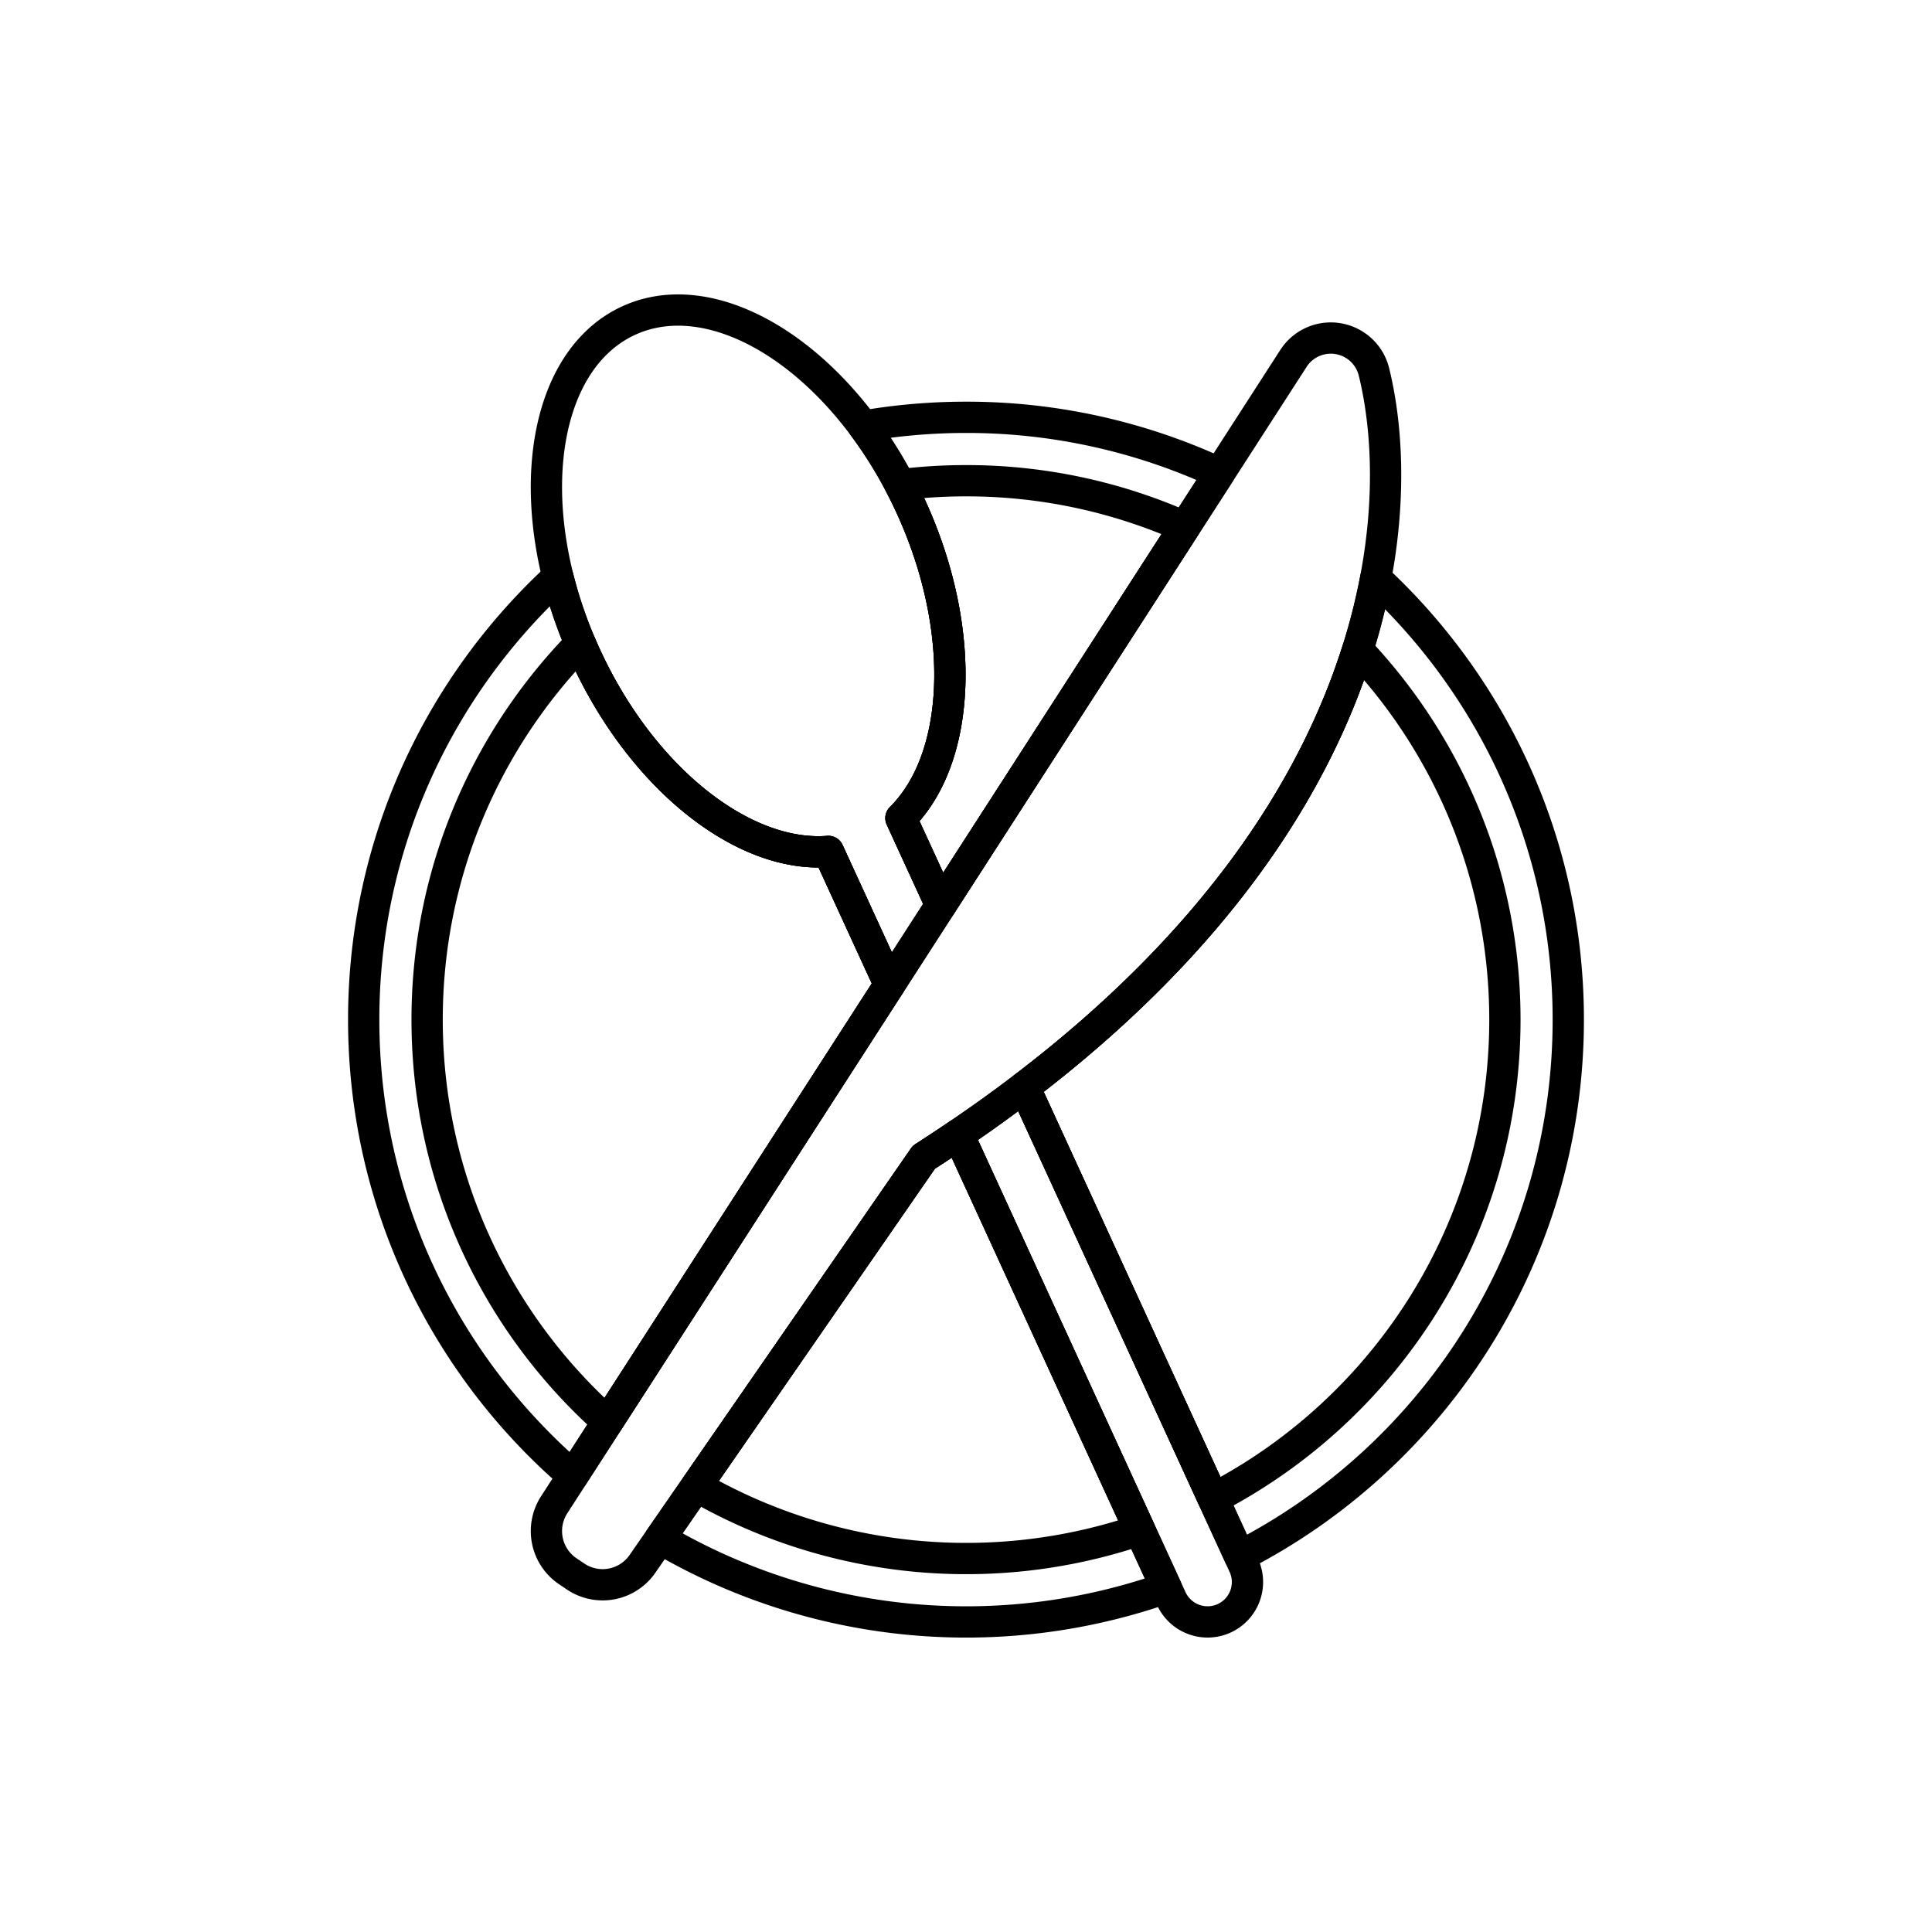
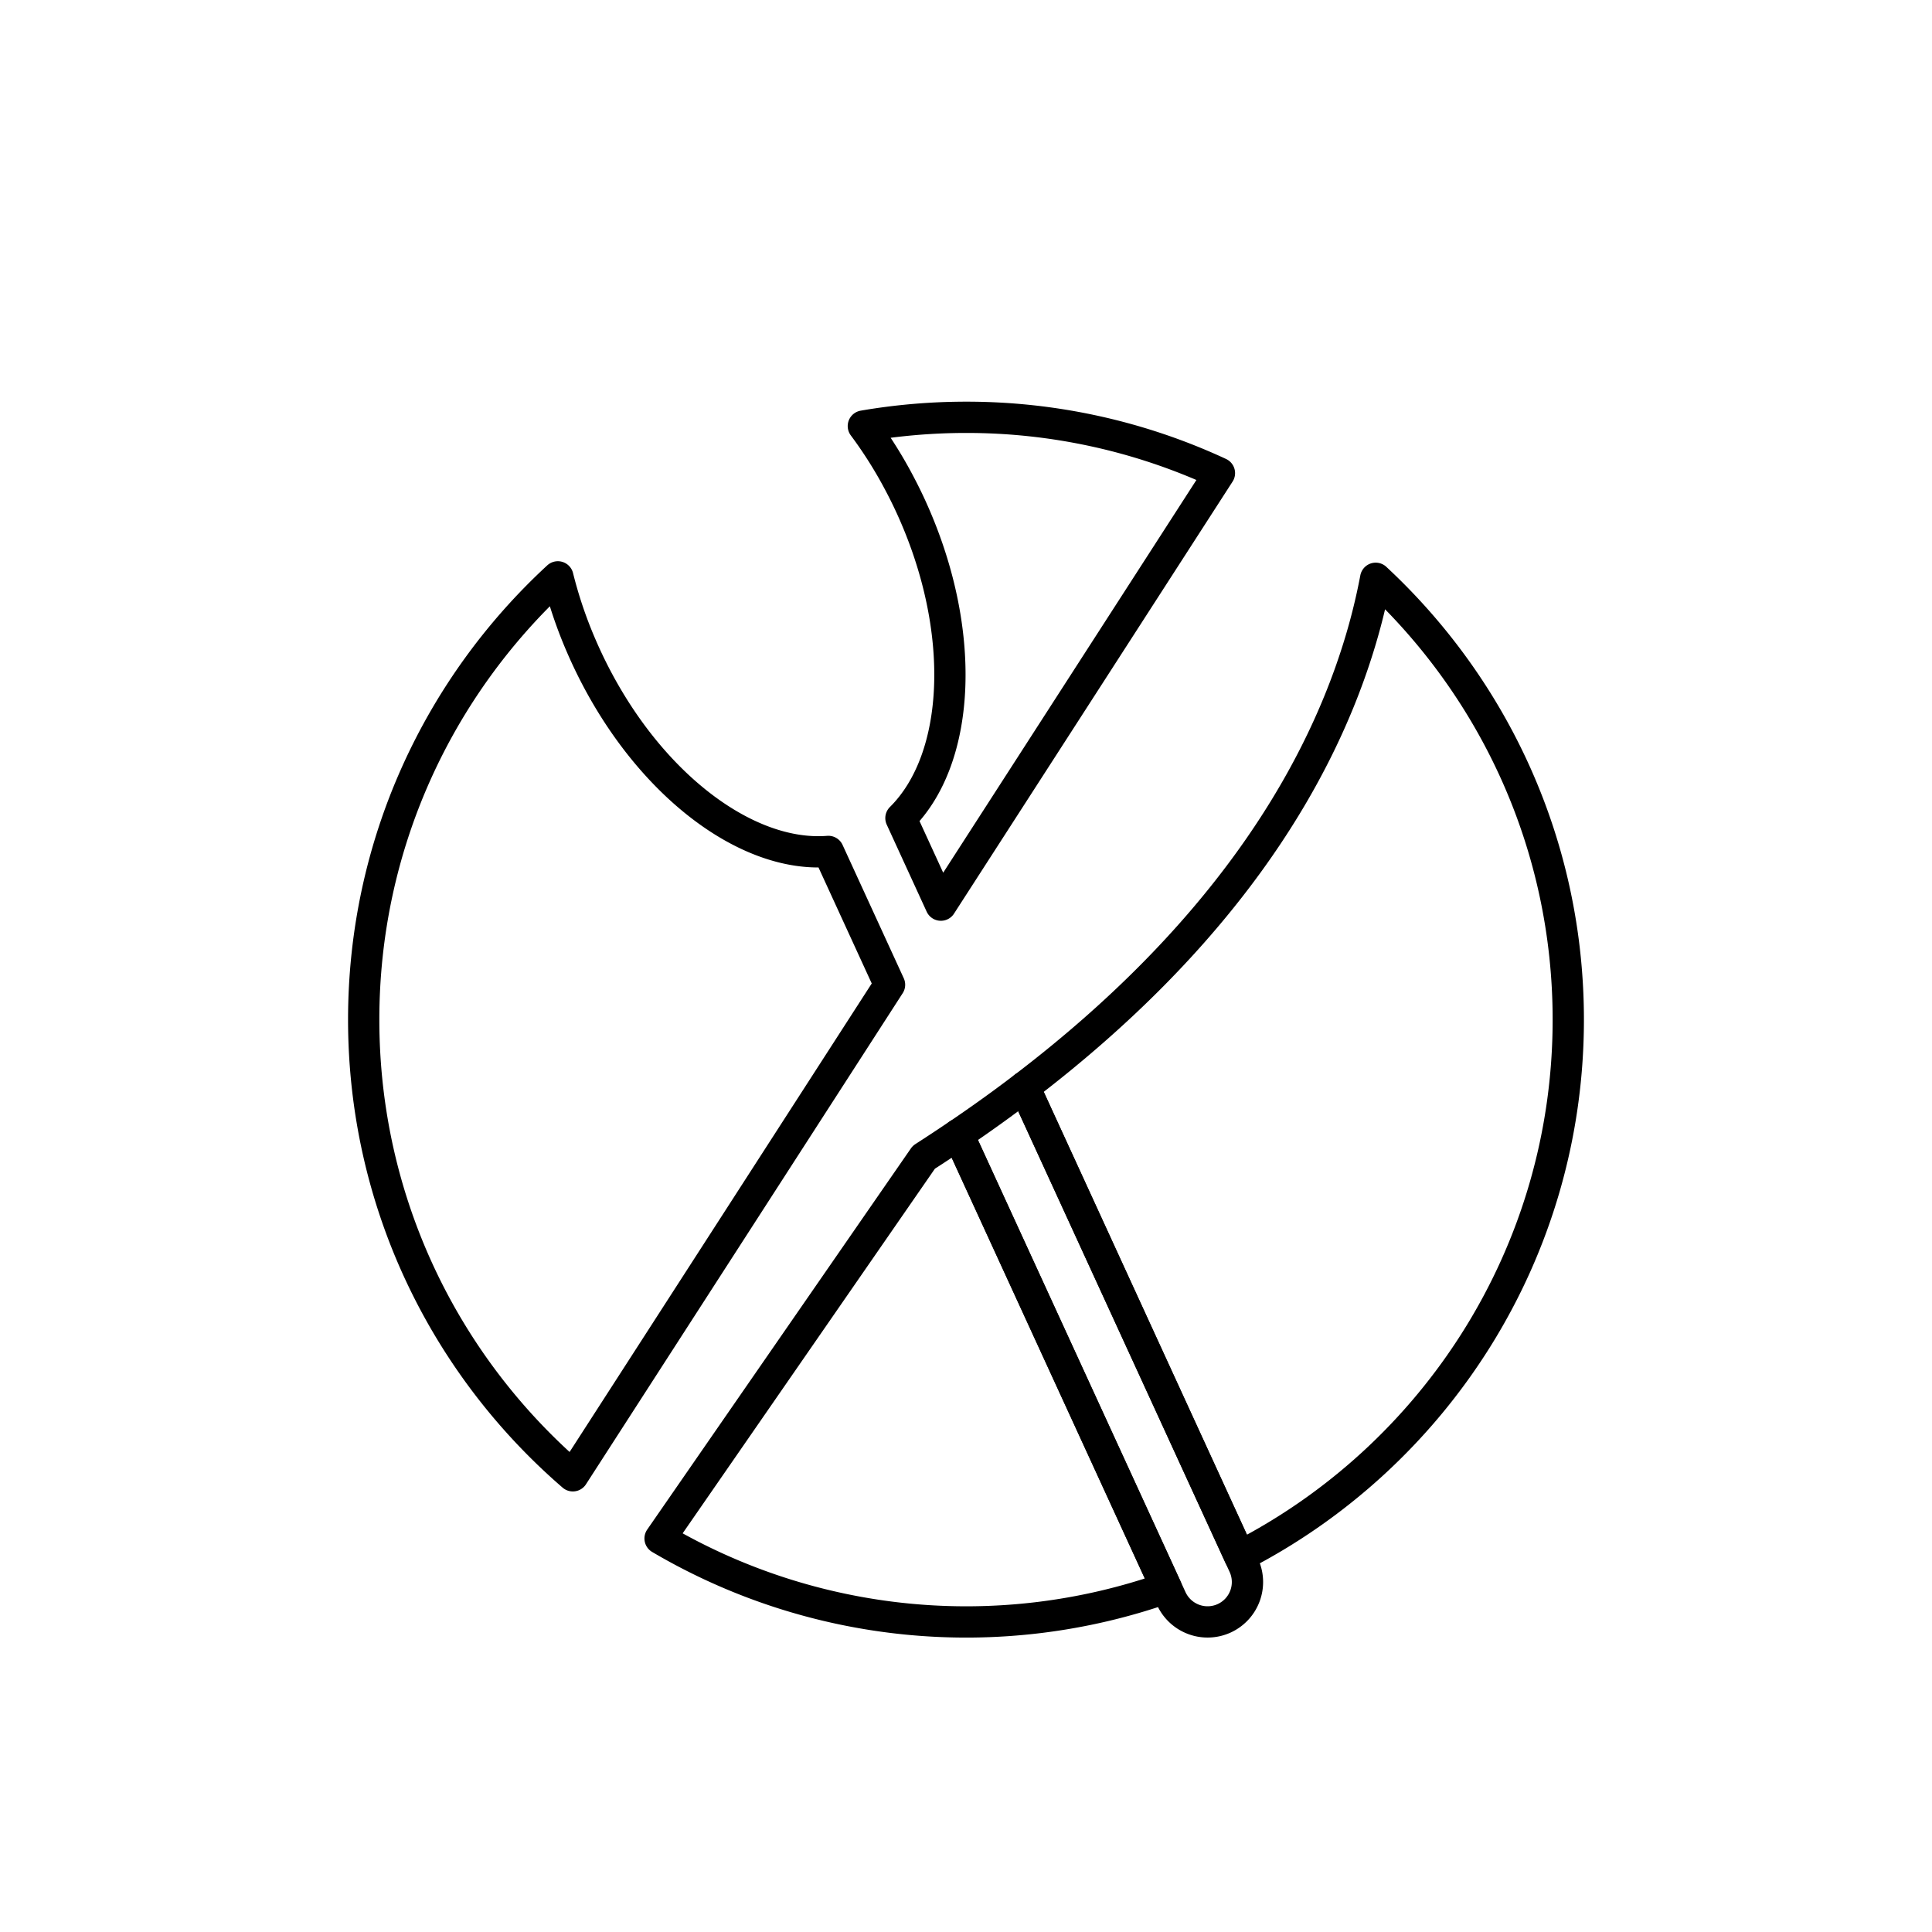
<svg xmlns="http://www.w3.org/2000/svg" id="Layer_1" data-name="Layer 1" viewBox="0 0 2000 2000">
  <defs>
    <style>.cls-1{fill:none;stroke:#000;stroke-linecap:round;stroke-linejoin:round;stroke-width:32.38px;}</style>
  </defs>
  <path class="cls-1" d="M893.74,441.07A627.5,627.5,0,0,1,1000,432a620.92,620.92,0,0,1,262.35,57.79L974,937l-41.35-90.11c62.3-61.71,68.93-194.68,10.17-322.76q-5.25-11.42-11-22.34A448.61,448.61,0,0,0,893.74,441.07Zm313.57,1202.61a624.29,624.29,0,0,1-524-51.06l273-394.61q18.25-11.74,35.64-23.54Zm216.8-1045c122.61,113.9,199.37,276.5,199.37,456.87,0,242.15-138.31,452.24-340.21,555.49l-222.89-485.72c202.29-154.24,301.76-314.93,345.11-452.73A640.39,640.39,0,0,0,1424.11,598.65ZM893.74,441.07A627.5,627.5,0,0,1,1000,432a620.92,620.92,0,0,1,262.35,57.79L974,937l-41.35-90.11c62.3-61.71,68.93-194.68,10.17-322.76q-5.25-11.42-11-22.34A448.61,448.61,0,0,0,893.74,441.07ZM593,1527.74c-132.55-114.36-216.5-283.56-216.5-472.22,0-181.15,77.41-344.39,201-458.36a456.65,456.65,0,0,0,23.15,69c1.78,4.15,3.6,8.33,5.51,12.47C665,806.7,770.12,888.36,857.51,881.4l63.33,138Z" />
-   <path class="cls-1" d="M974,937l-41.35-90.11c62.3-61.71,68.93-194.68,10.17-322.76q-5.25-11.42-11-22.34a564.17,564.17,0,0,1,68.19-4.15,555.41,555.41,0,0,1,226.38,47.92ZM629,1472c-114.64-102.18-186.84-251-186.84-416.46,0-151.4,60.44-288.8,158.51-389.37,1.78,4.15,3.6,8.33,5.51,12.47C665,806.7,770.12,888.36,857.51,881.4l63.33,138Zm91.76,66.51L956.36,1198q18.25-11.74,35.64-23.54l187.79,409.28a558.59,558.59,0,0,1-459-45.26Zm339.63-413.2c202.29-154.24,301.76-314.93,345.11-452.73,94.44,100,152.36,234.77,152.36,383,0,215.69-122.67,403-302,495.79ZM974,937l-41.35-90.11c62.3-61.71,68.93-194.68,10.17-322.76q-5.25-11.42-11-22.34a564.17,564.17,0,0,1,68.19-4.15,555.41,555.41,0,0,1,226.38,47.92ZM629,1472c-114.64-102.18-186.84-251-186.84-416.46,0-151.4,60.44-288.8,158.51-389.37,1.78,4.15,3.6,8.33,5.51,12.47C665,806.7,770.12,888.36,857.51,881.4l63.33,138Z" />
-   <path class="cls-1" d="M577.51,597.16c-29.85-120.28-2.62-230.46,73.3-265.3,73.82-33.86,171.64,13.6,242.93,109.21a448.61,448.61,0,0,1,38.07,60.74q5.73,10.92,11,22.34c58.76,128.08,52.13,261.05-10.17,322.76L974,937l-53.13,82.4-63.33-138c-87.39,7-192.55-74.7-251.34-202.78-1.91-4.14-3.73-8.32-5.51-12.47A456.65,456.65,0,0,1,577.51,597.16Z" />
  <path class="cls-1" d="M1060.38,1125.29l227.22,495.18a41.3,41.3,0,0,1-20.3,54.78l0,0a41.36,41.36,0,0,1-54.78-20.33L992,1174.47Q1028,1150.05,1060.38,1125.29Z" />
-   <path class="cls-1" d="M573.66,1557.78,1339.05,370.91a46,46,0,0,1,83.15,13.6c12.85,51.86,18.48,126.4,1.91,214.14a640.39,640.39,0,0,1-18.62,73.91c-43.35,137.8-142.82,298.49-345.11,452.73Q1028,1150,992,1174.47q-17.38,11.8-35.64,23.54l-291.27,420.9A50.14,50.14,0,0,1,595.84,1632l-8-5.4A50.16,50.16,0,0,1,573.66,1557.78Z" />
</svg>